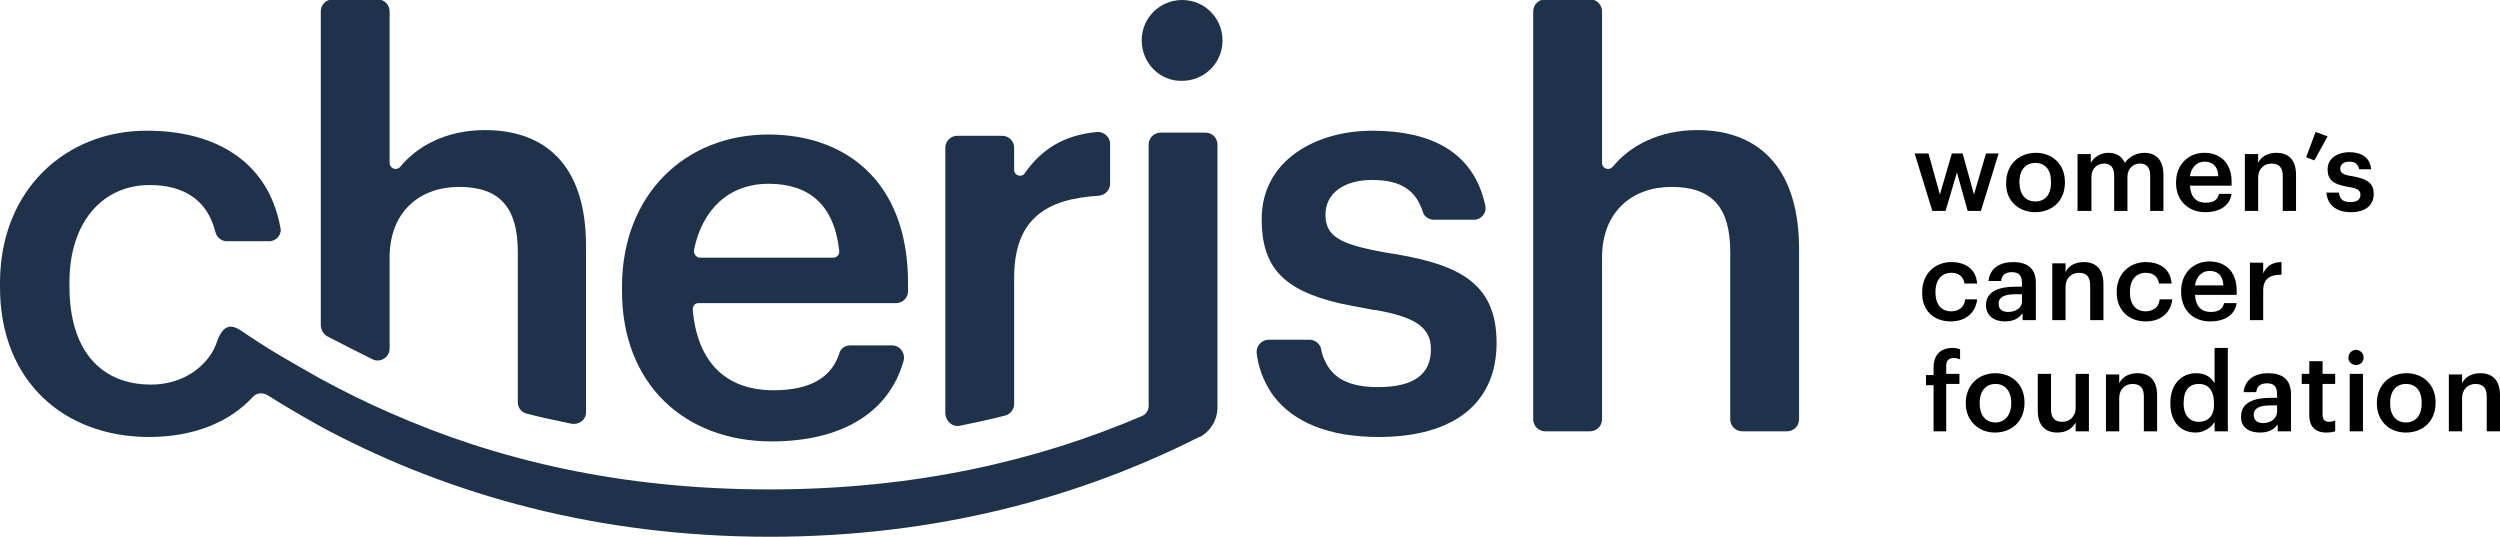
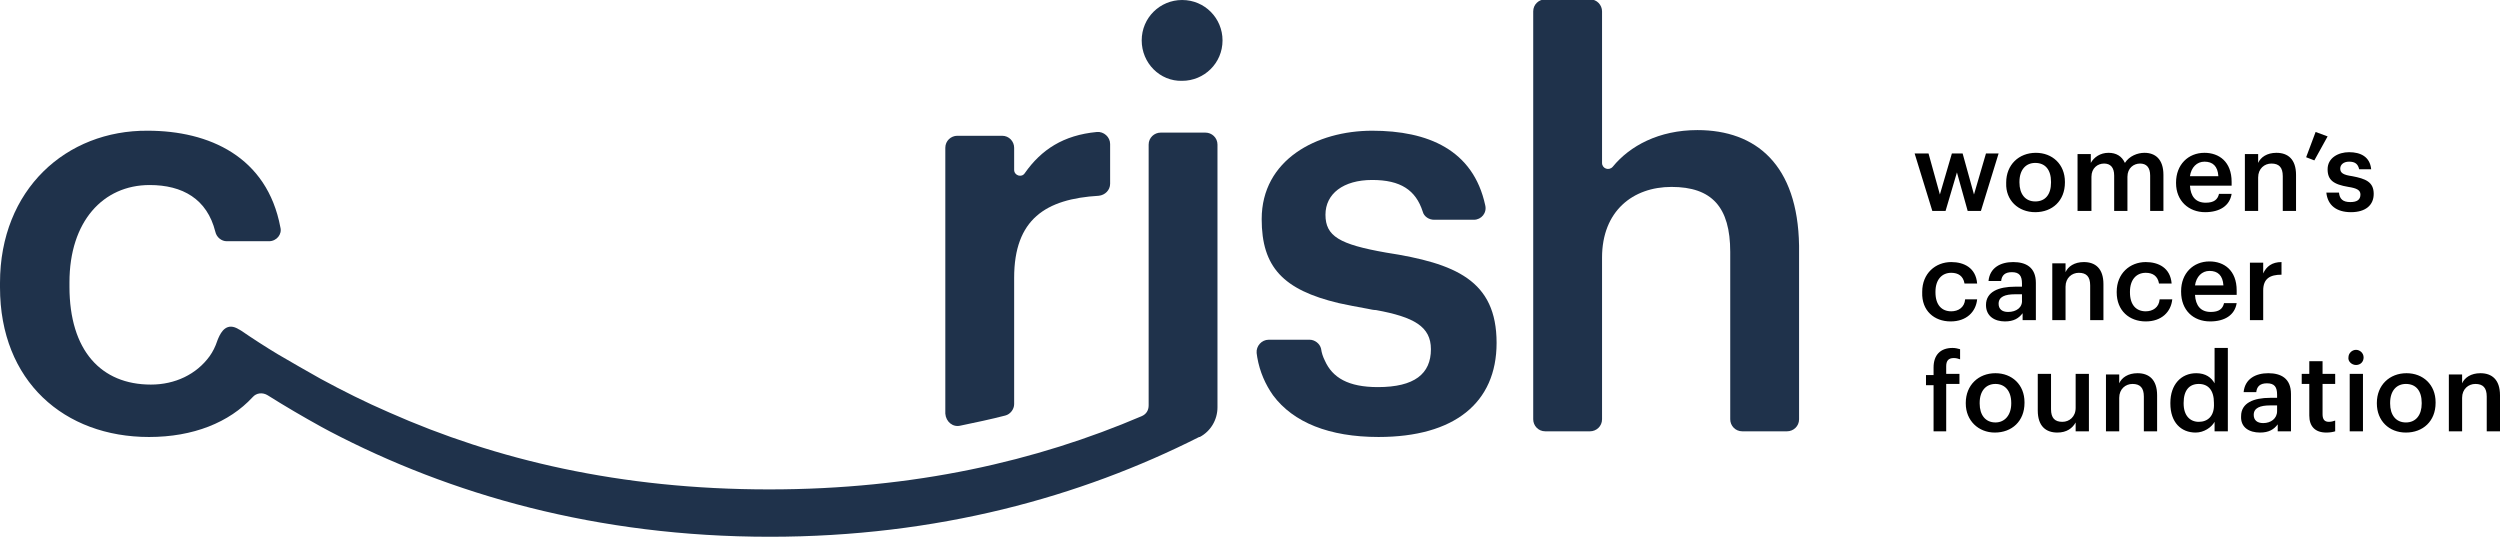
<svg xmlns="http://www.w3.org/2000/svg" width="340" height="73" viewBox="0 0 340 73" fill="none">
-   <path d="M104.946 60.032C114.392 60.032 120.919 56.167 122.895 49.039C123.152 48.008 122.379 46.978 121.349 46.978H115.595C114.908 46.978 114.307 47.407 114.135 48.094C113.104 51.272 110.27 53.075 105.203 53.075C98.591 53.075 94.812 49.125 94.211 42.082C94.211 41.567 94.554 41.224 94.984 41.224H121.864C122.723 41.224 123.496 40.536 123.496 39.592V38.561C123.496 24.219 114.564 18.293 104.516 18.293C93.094 18.293 84.592 26.538 84.592 38.991V39.592C84.592 52.217 93.094 60.032 104.946 60.032ZM94.382 34.009C95.499 28.427 99.192 24.992 104.516 24.992C110.013 24.992 113.448 27.826 114.135 34.095C114.221 34.611 113.791 35.04 113.362 35.04H95.155C94.726 35.04 94.296 34.525 94.382 34.009Z" fill="#1F324B" />
-   <path d="M44.572 45.775C46.547 46.806 48.608 47.836 50.669 48.867C51.7 49.382 52.988 48.609 52.988 47.407V35.04C52.988 28.685 57.196 25.421 62.435 25.421C67.931 25.421 70.422 28.169 70.422 34.267V54.707C70.422 55.48 70.937 56.081 71.624 56.253C73.599 56.768 75.66 57.198 77.722 57.627C78.752 57.799 79.697 57.112 79.697 56.081V33.408C79.697 22.329 74.029 17.692 65.956 17.692C60.717 17.692 56.767 19.839 54.448 22.673C53.933 23.274 52.988 22.93 52.988 22.158V1.546C52.988 0.687 52.301 -0.086 51.356 -0.086H45.259C44.4 -0.086 43.627 0.601 43.627 1.546V44.315C43.713 45.002 44.057 45.518 44.572 45.775Z" fill="#1F324B" />
  <path d="M130.624 57.885C132.685 57.456 134.746 57.026 136.721 56.511C137.408 56.339 137.924 55.652 137.924 54.965V37.789C137.924 29.802 142.218 27.053 149.432 26.624C150.29 26.538 150.977 25.851 150.977 24.992V19.582C150.977 18.637 150.119 17.864 149.174 17.95C144.622 18.379 141.617 20.355 139.384 23.532C138.954 24.219 137.924 23.876 137.924 23.103V20.097C137.924 19.238 137.237 18.465 136.292 18.465H130.194C129.336 18.465 128.563 19.152 128.563 20.097V56.253C128.649 57.37 129.593 58.143 130.624 57.885Z" fill="#1F324B" />
  <path d="M188.507 34.353C182.152 33.236 180.263 32.12 180.263 29.2C180.263 26.366 182.667 24.476 186.618 24.476C190.482 24.476 192.544 25.85 193.488 28.77C193.66 29.457 194.347 29.887 195.034 29.887H200.445C201.475 29.887 202.248 28.942 201.99 27.912C200.359 20.354 194.175 17.777 186.618 17.777C179.06 17.777 171.589 21.728 171.589 29.801C171.589 36.328 174.509 39.42 182.066 41.223C183.269 41.481 184.557 41.739 186.017 41.996C186.446 42.082 186.79 42.168 187.133 42.168C192.286 43.113 194.605 44.401 194.605 47.493C194.605 50.842 192.372 52.646 187.391 52.646C183.354 52.646 181.207 51.357 180.177 49.038C179.919 48.523 179.747 48.008 179.662 47.407C179.49 46.72 178.803 46.204 178.116 46.204H172.534C171.589 46.204 170.816 47.063 170.902 48.008C170.902 48.18 170.988 48.437 170.988 48.609C171.331 50.584 172.104 52.302 173.135 53.762C175.883 57.455 180.778 59.43 187.477 59.43C197.782 59.43 203.536 54.793 203.536 46.634C203.536 38.132 197.954 35.813 188.507 34.353Z" fill="#1F324B" />
  <path d="M230.846 17.692C225.607 17.692 221.657 19.839 219.338 22.673C218.823 23.274 217.878 22.93 217.878 22.158V1.546C217.878 0.687 217.191 -0.086 216.247 -0.086H210.149C209.29 -0.086 208.517 0.601 208.517 1.546V57.026C208.517 57.885 209.204 58.658 210.149 58.658H216.247C217.105 58.658 217.878 57.971 217.878 57.026V35.04C217.878 28.685 222.086 25.421 227.325 25.421C232.821 25.421 235.312 28.169 235.312 34.267V57.026C235.312 57.885 235.999 58.658 236.944 58.658H243.041C243.9 58.658 244.673 57.971 244.673 57.026V33.408C244.501 22.415 238.833 17.692 230.846 17.692Z" fill="#1F324B" />
  <path d="M155.271 5.496C155.271 2.405 157.762 0 160.768 0C163.86 0 166.264 2.491 166.264 5.496C166.264 8.588 163.774 10.993 160.768 10.993C157.762 11.079 155.271 8.588 155.271 5.496Z" fill="#1F324B" />
  <path d="M163.945 18.036H157.848C156.989 18.036 156.216 18.723 156.216 19.667V55.137C156.216 55.824 155.873 56.339 155.272 56.597C141.015 62.694 124.355 66.559 104.602 66.559C84.334 66.559 67.416 62.523 52.902 56.082C49.725 54.707 46.633 53.162 43.627 51.53C41.652 50.413 39.677 49.297 37.787 48.18C36.07 47.15 34.352 46.033 32.72 44.917C32.635 44.917 32.635 44.831 32.549 44.831C30.831 43.715 30.058 45.175 29.715 45.947C29.629 46.119 29.543 46.377 29.543 46.377C29.285 47.15 28.942 47.837 28.512 48.438C26.709 50.929 23.789 52.303 20.525 52.303C13.741 52.303 9.447 47.665 9.447 38.991V38.39C9.447 30.145 13.998 25.164 20.354 25.164C24.819 25.164 28.169 27.053 29.285 31.519C29.457 32.292 30.144 32.807 30.831 32.807H36.585C37.616 32.807 38.389 31.863 38.131 30.918C36.327 21.299 28.426 17.778 20.096 17.778C9.017 17.692 0 25.765 0 38.476V39.077C0 51.873 8.76 59.431 20.268 59.431C26.279 59.431 31.174 57.456 34.352 54.02C34.867 53.419 35.726 53.333 36.413 53.763C38.732 55.223 41.222 56.683 43.713 58.057C44.057 58.229 44.486 58.486 44.83 58.658C61.233 67.246 81.157 73 104.688 73C127.446 73 146.941 67.59 163.087 59.431H163.173C164.632 58.658 165.577 57.112 165.577 55.395V19.667C165.577 18.723 164.804 18.036 163.945 18.036Z" fill="#1F324B" />
  <path d="M262.88 58.657H264.683V52.216H266.486V50.842H264.683V49.811C264.683 49.124 264.941 48.694 265.714 48.694C266.057 48.694 266.315 48.78 266.572 48.866V47.492C266.229 47.406 265.971 47.32 265.542 47.32C263.91 47.32 262.965 48.265 262.965 49.983V51.013H261.935V52.387H262.965V58.657H262.88ZM271.382 57.454C270.008 57.454 269.235 56.424 269.235 54.878V54.792C269.235 53.16 270.093 52.216 271.382 52.216C272.67 52.216 273.529 53.16 273.529 54.792V54.878C273.529 56.424 272.67 57.454 271.382 57.454ZM271.296 58.828C273.615 58.828 275.332 57.283 275.332 54.792V54.706C275.332 52.301 273.615 50.756 271.382 50.756C269.063 50.756 267.345 52.387 267.345 54.792V54.878C267.345 57.197 269.063 58.828 271.296 58.828ZM279.798 58.828C281.086 58.828 281.859 58.227 282.288 57.454V58.657H284.092V50.842H282.288V55.479C282.288 56.681 281.43 57.369 280.485 57.369C279.454 57.369 278.939 56.853 278.939 55.651V50.842H277.136V55.823C277.136 57.97 278.252 58.828 279.798 58.828ZM286.411 58.657H288.214V54.105C288.214 52.903 289.073 52.216 290.018 52.216C291.048 52.216 291.564 52.731 291.564 53.933V58.657H293.367V53.761C293.367 51.614 292.251 50.756 290.705 50.756C289.416 50.756 288.558 51.357 288.214 52.13V50.927H286.411V58.657ZM298.606 58.828C299.722 58.828 300.753 58.142 301.182 57.369V58.657H302.986V47.32H301.182V52.13C300.753 51.357 299.98 50.756 298.692 50.756C296.63 50.756 295.17 52.301 295.17 54.792V54.878C295.17 57.454 296.63 58.828 298.606 58.828ZM299.035 57.369C297.833 57.369 296.974 56.51 296.974 54.878V54.792C296.974 53.074 297.747 52.216 299.035 52.216C300.323 52.216 301.096 53.074 301.096 54.792V54.878C301.182 56.596 300.237 57.369 299.035 57.369ZM307.365 58.828C308.568 58.828 309.255 58.399 309.77 57.712V58.657H311.574V53.59C311.574 51.443 310.2 50.756 308.482 50.756C306.764 50.756 305.304 51.529 305.133 53.332H306.85C306.936 52.559 307.365 52.13 308.31 52.13C309.341 52.13 309.684 52.645 309.684 53.676V54.105H308.74C306.507 54.105 304.789 54.792 304.789 56.596C304.703 58.142 305.906 58.828 307.365 58.828ZM307.795 57.54C306.936 57.54 306.507 57.111 306.507 56.424C306.507 55.479 307.365 55.136 308.74 55.136H309.684V55.908C309.684 56.939 308.825 57.54 307.795 57.54ZM316.383 58.828C316.898 58.828 317.328 58.743 317.585 58.657V57.197C317.328 57.283 317.07 57.369 316.726 57.369C316.125 57.369 315.868 57.025 315.868 56.338V52.216H317.585V50.842H315.868V49.124H314.064V50.842H313.034V52.216H314.064V56.51C314.064 57.97 314.837 58.828 316.383 58.828ZM319.56 58.657H321.364V50.842H319.56V58.657ZM320.419 49.639C321.02 49.639 321.45 49.21 321.45 48.608C321.45 48.007 320.935 47.578 320.419 47.578C319.904 47.578 319.389 48.007 319.389 48.608C319.303 49.124 319.818 49.639 320.419 49.639ZM327.204 57.454C325.83 57.454 325.057 56.424 325.057 54.878V54.792C325.057 53.16 325.916 52.216 327.204 52.216C328.578 52.216 329.351 53.16 329.351 54.792V54.878C329.351 56.424 328.578 57.454 327.204 57.454ZM327.204 58.828C329.523 58.828 331.24 57.283 331.24 54.792V54.706C331.24 52.301 329.523 50.756 327.29 50.756C324.971 50.756 323.253 52.387 323.253 54.792V54.878C323.253 57.197 324.885 58.828 327.204 58.828ZM333.044 58.657H334.847V54.105C334.847 52.903 335.706 52.216 336.651 52.216C337.681 52.216 338.196 52.731 338.196 53.933V58.657H340V53.761C340 51.614 338.884 50.756 337.338 50.756C336.049 50.756 335.191 51.357 334.847 52.13V50.927H333.044V58.657Z" fill="black" />
  <path d="M265.284 43.714C267.431 43.714 268.719 42.425 268.891 40.708H267.259C267.174 41.824 266.315 42.339 265.37 42.339C264.082 42.339 263.223 41.481 263.223 39.763V39.677C263.223 38.045 264.082 37.101 265.37 37.101C266.315 37.101 267.002 37.53 267.174 38.561H268.891C268.719 36.413 267.088 35.641 265.37 35.641C263.223 35.641 261.42 37.187 261.42 39.677V39.763C261.334 42.254 263.051 43.714 265.284 43.714ZM272.67 43.714C273.872 43.714 274.559 43.284 275.075 42.597V43.542H276.878V38.475C276.878 36.328 275.504 35.641 273.786 35.641C272.069 35.641 270.609 36.413 270.437 38.217H272.155C272.241 37.444 272.67 37.015 273.615 37.015C274.645 37.015 274.989 37.53 274.989 38.561V38.99H274.044C271.811 38.99 270.094 39.677 270.094 41.481C270.094 43.026 271.296 43.714 272.67 43.714ZM273.099 42.425C272.241 42.425 271.811 41.996 271.811 41.309C271.811 40.364 272.67 40.021 274.044 40.021H274.989V40.794C275.075 41.824 274.216 42.425 273.099 42.425ZM279.111 43.542H280.914V38.99C280.914 37.788 281.773 37.101 282.718 37.101C283.748 37.101 284.264 37.616 284.264 38.818V43.542H286.067V38.647C286.067 36.499 284.951 35.641 283.405 35.641C282.117 35.641 281.258 36.242 280.914 37.015V35.812H279.111V43.542ZM291.821 43.714C293.968 43.714 295.256 42.425 295.428 40.708H293.711C293.625 41.824 292.766 42.339 291.821 42.339C290.533 42.339 289.674 41.481 289.674 39.763V39.677C289.674 38.045 290.533 37.101 291.821 37.101C292.766 37.101 293.453 37.53 293.625 38.561H295.342C295.171 36.413 293.539 35.641 291.821 35.641C289.674 35.641 287.871 37.187 287.871 39.677V39.763C287.871 42.254 289.588 43.714 291.821 43.714ZM300.581 43.714C302.556 43.714 303.93 42.855 304.188 41.223H302.47C302.299 41.996 301.783 42.425 300.667 42.425C299.293 42.425 298.606 41.566 298.52 40.106H304.188V39.505C304.188 36.757 302.47 35.555 300.495 35.555C298.262 35.555 296.631 37.186 296.631 39.591V39.677C296.631 42.168 298.262 43.714 300.581 43.714ZM298.52 38.818C298.692 37.616 299.465 36.843 300.495 36.843C301.612 36.843 302.299 37.444 302.385 38.818H298.52ZM305.991 43.542H307.795V39.505C307.795 37.873 308.74 37.358 310.285 37.358V35.641C308.997 35.641 308.224 36.242 307.795 37.187V35.726H305.991V43.542Z" fill="black" />
  <path d="M262.794 28.684H264.597L266.143 23.446L267.603 28.684H269.406L271.811 20.869H270.093L268.462 26.452L266.916 20.869H265.456L263.824 26.452L262.278 20.869H260.389L262.794 28.684ZM276.792 27.396C275.418 27.396 274.645 26.366 274.645 24.82V24.734C274.645 23.102 275.504 22.157 276.792 22.157C278.166 22.157 278.939 23.102 278.939 24.734V24.82C278.939 26.452 278.166 27.396 276.792 27.396ZM276.792 28.856C279.111 28.856 280.829 27.31 280.829 24.82V24.734C280.829 22.329 279.111 20.783 276.878 20.783C274.559 20.783 272.842 22.415 272.842 24.82V24.906C272.756 27.224 274.473 28.856 276.792 28.856ZM282.632 28.684H284.436V24.047C284.436 22.845 285.294 22.243 286.153 22.243C287.012 22.243 287.527 22.759 287.527 23.875V28.684H289.331V24.047C289.331 22.845 290.189 22.243 291.048 22.243C291.907 22.243 292.422 22.759 292.422 23.875V28.684H294.226V23.789C294.226 21.642 293.109 20.783 291.649 20.783C290.705 20.783 289.588 21.213 288.987 22.157C288.558 21.213 287.785 20.783 286.754 20.783C285.638 20.783 284.779 21.384 284.35 22.157V20.955H282.546V28.684H282.632ZM299.894 28.856C301.869 28.856 303.243 27.997 303.501 26.366H301.783C301.612 27.139 301.096 27.568 299.98 27.568C298.606 27.568 297.919 26.709 297.833 25.249H303.501V24.734C303.501 21.986 301.783 20.783 299.808 20.783C297.575 20.783 295.943 22.415 295.943 24.82V24.906C295.943 27.31 297.661 28.856 299.894 28.856ZM297.833 23.961C298.005 22.759 298.778 21.986 299.808 21.986C300.925 21.986 301.612 22.587 301.697 23.961H297.833ZM305.304 28.684H307.108V24.133C307.108 22.93 307.967 22.243 308.911 22.243C309.942 22.243 310.457 22.759 310.457 23.961V28.684H312.261V23.789C312.261 21.642 311.144 20.783 309.598 20.783C308.31 20.783 307.451 21.384 307.108 22.157V20.955H305.304V28.684ZM314.751 21.814L316.555 18.55L314.923 17.949L313.635 21.384L314.751 21.814ZM319.732 28.856C321.708 28.856 322.824 27.912 322.824 26.366C322.824 24.734 321.708 24.305 319.904 23.961C318.702 23.789 318.272 23.532 318.272 22.93C318.272 22.415 318.702 21.986 319.475 21.986C320.333 21.986 320.677 22.329 320.849 23.016H322.48C322.309 21.299 321.02 20.698 319.475 20.698C318.015 20.698 316.555 21.47 316.555 23.016C316.555 24.476 317.328 25.078 319.389 25.421C320.505 25.593 321.02 25.85 321.02 26.452C321.02 27.139 320.591 27.482 319.646 27.482C318.616 27.482 318.186 27.053 318.101 26.194H316.383C316.555 27.912 317.757 28.856 319.732 28.856Z" fill="black" />
</svg>